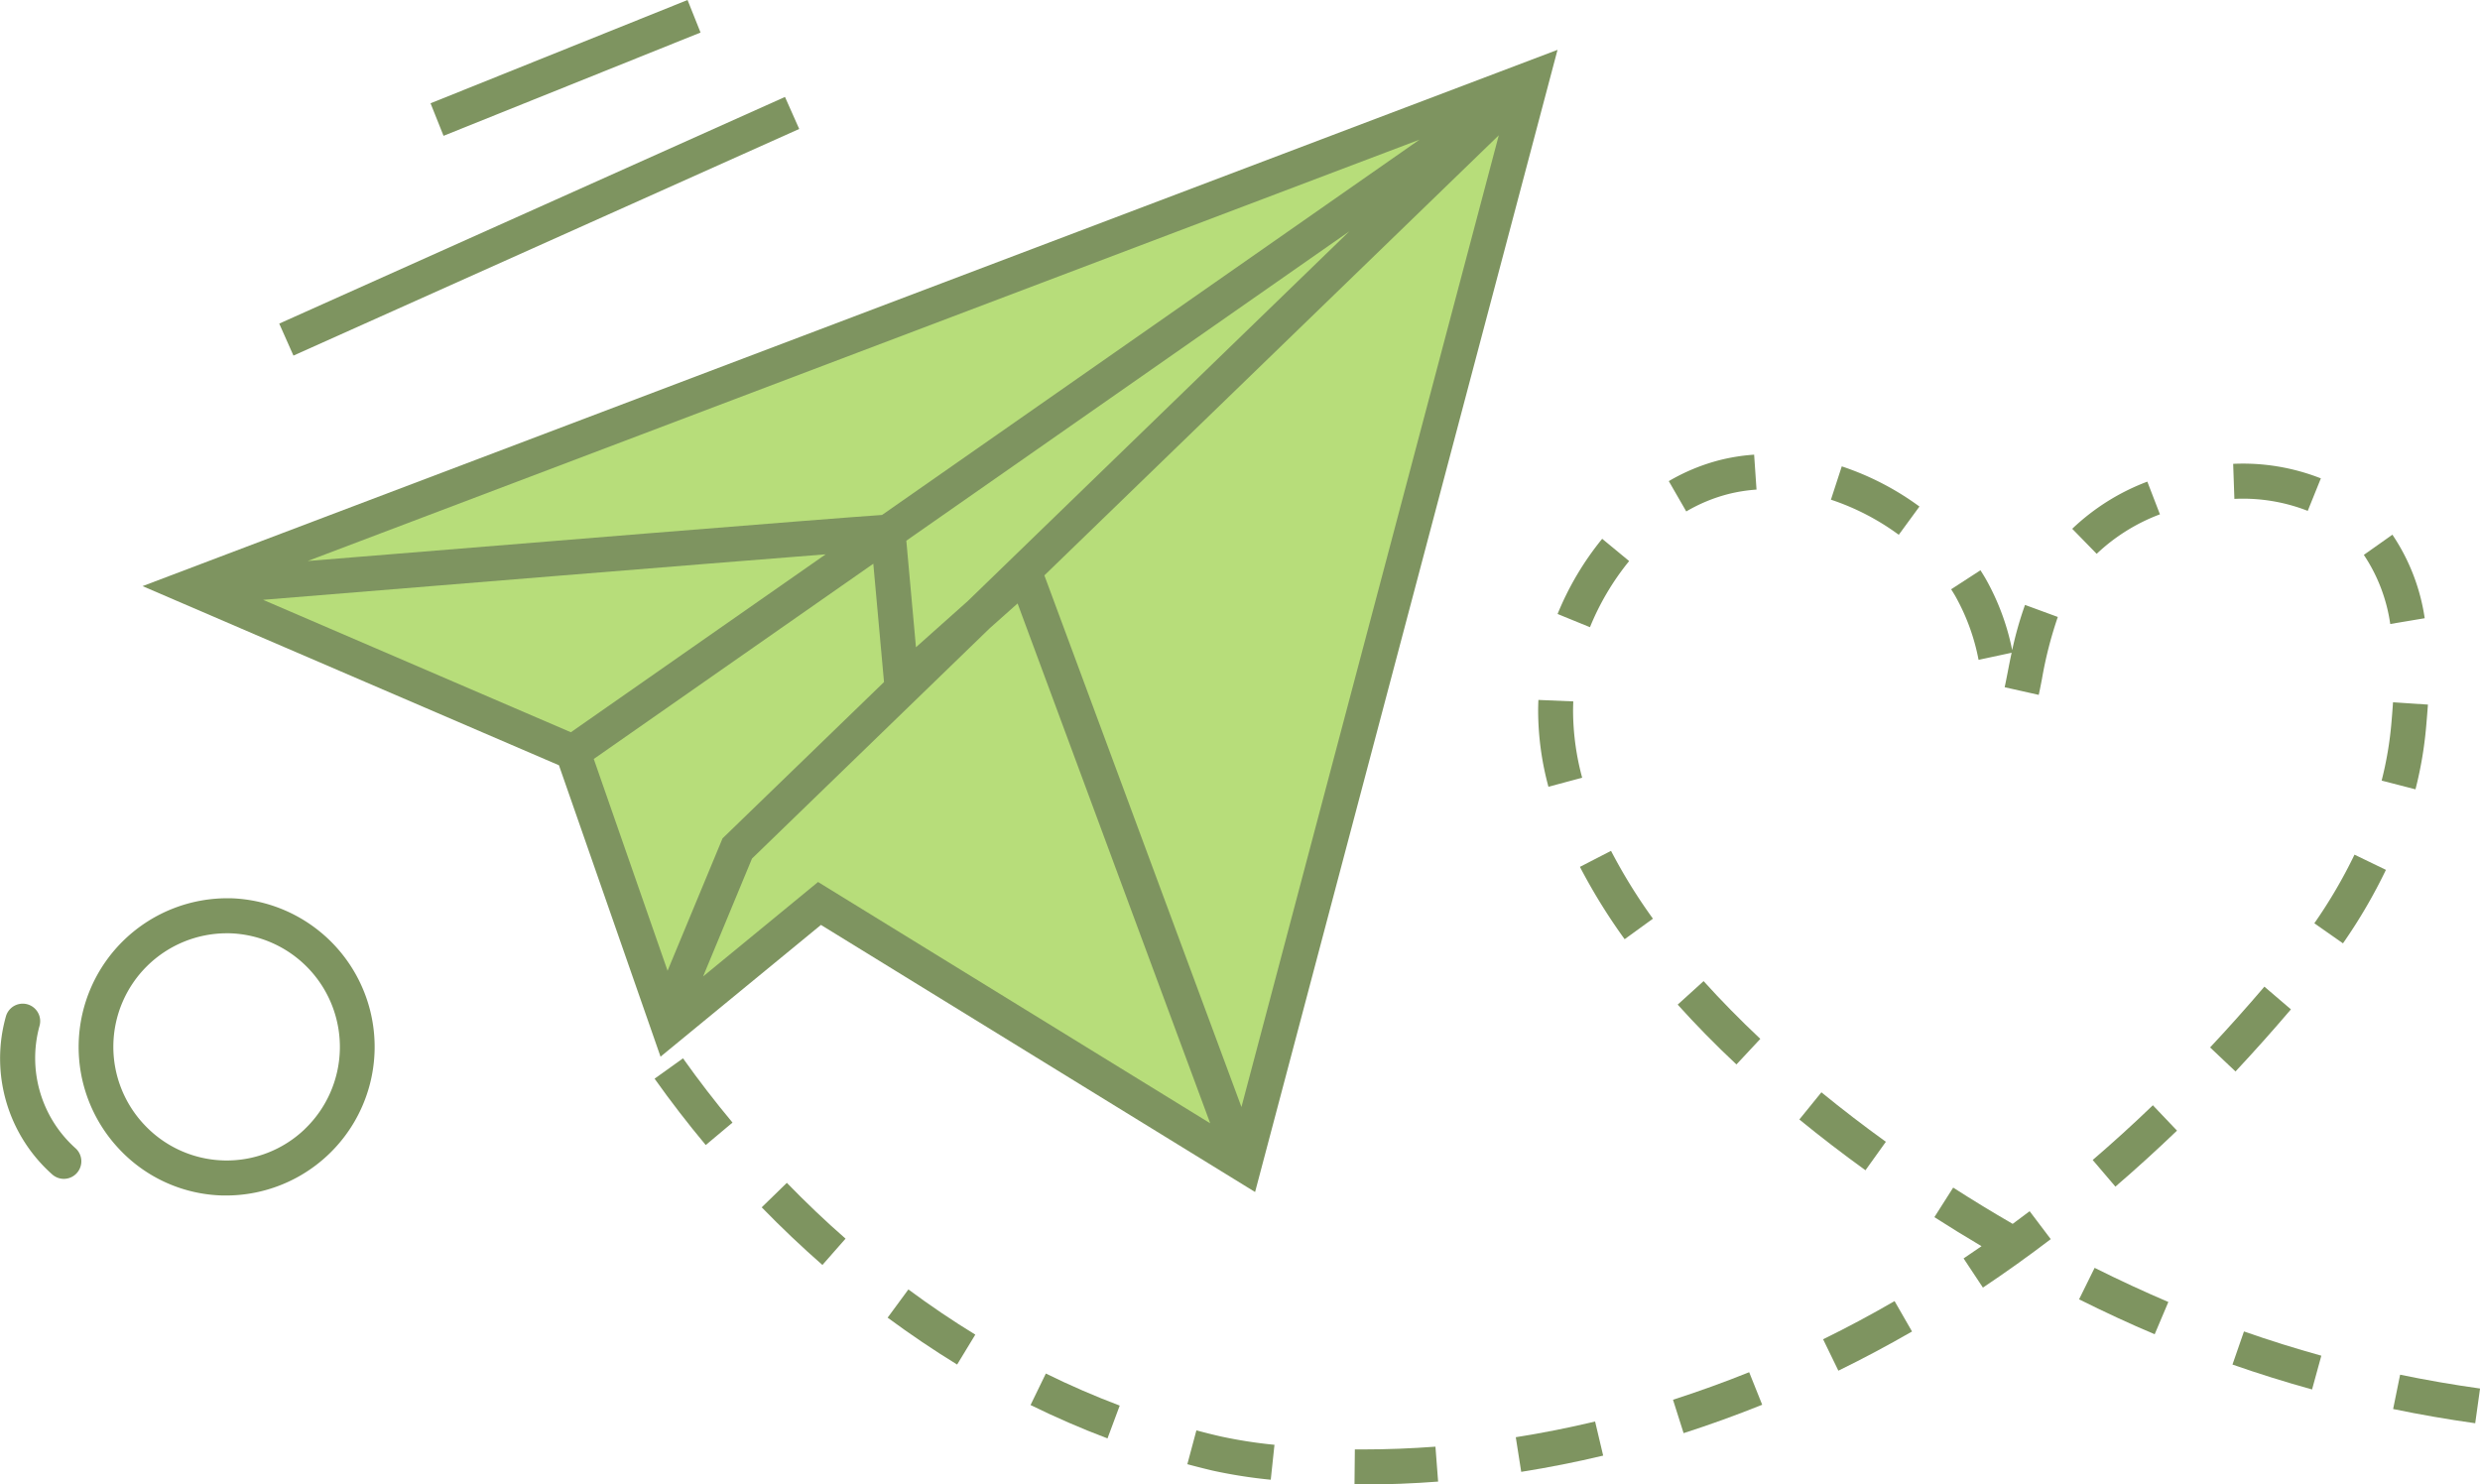
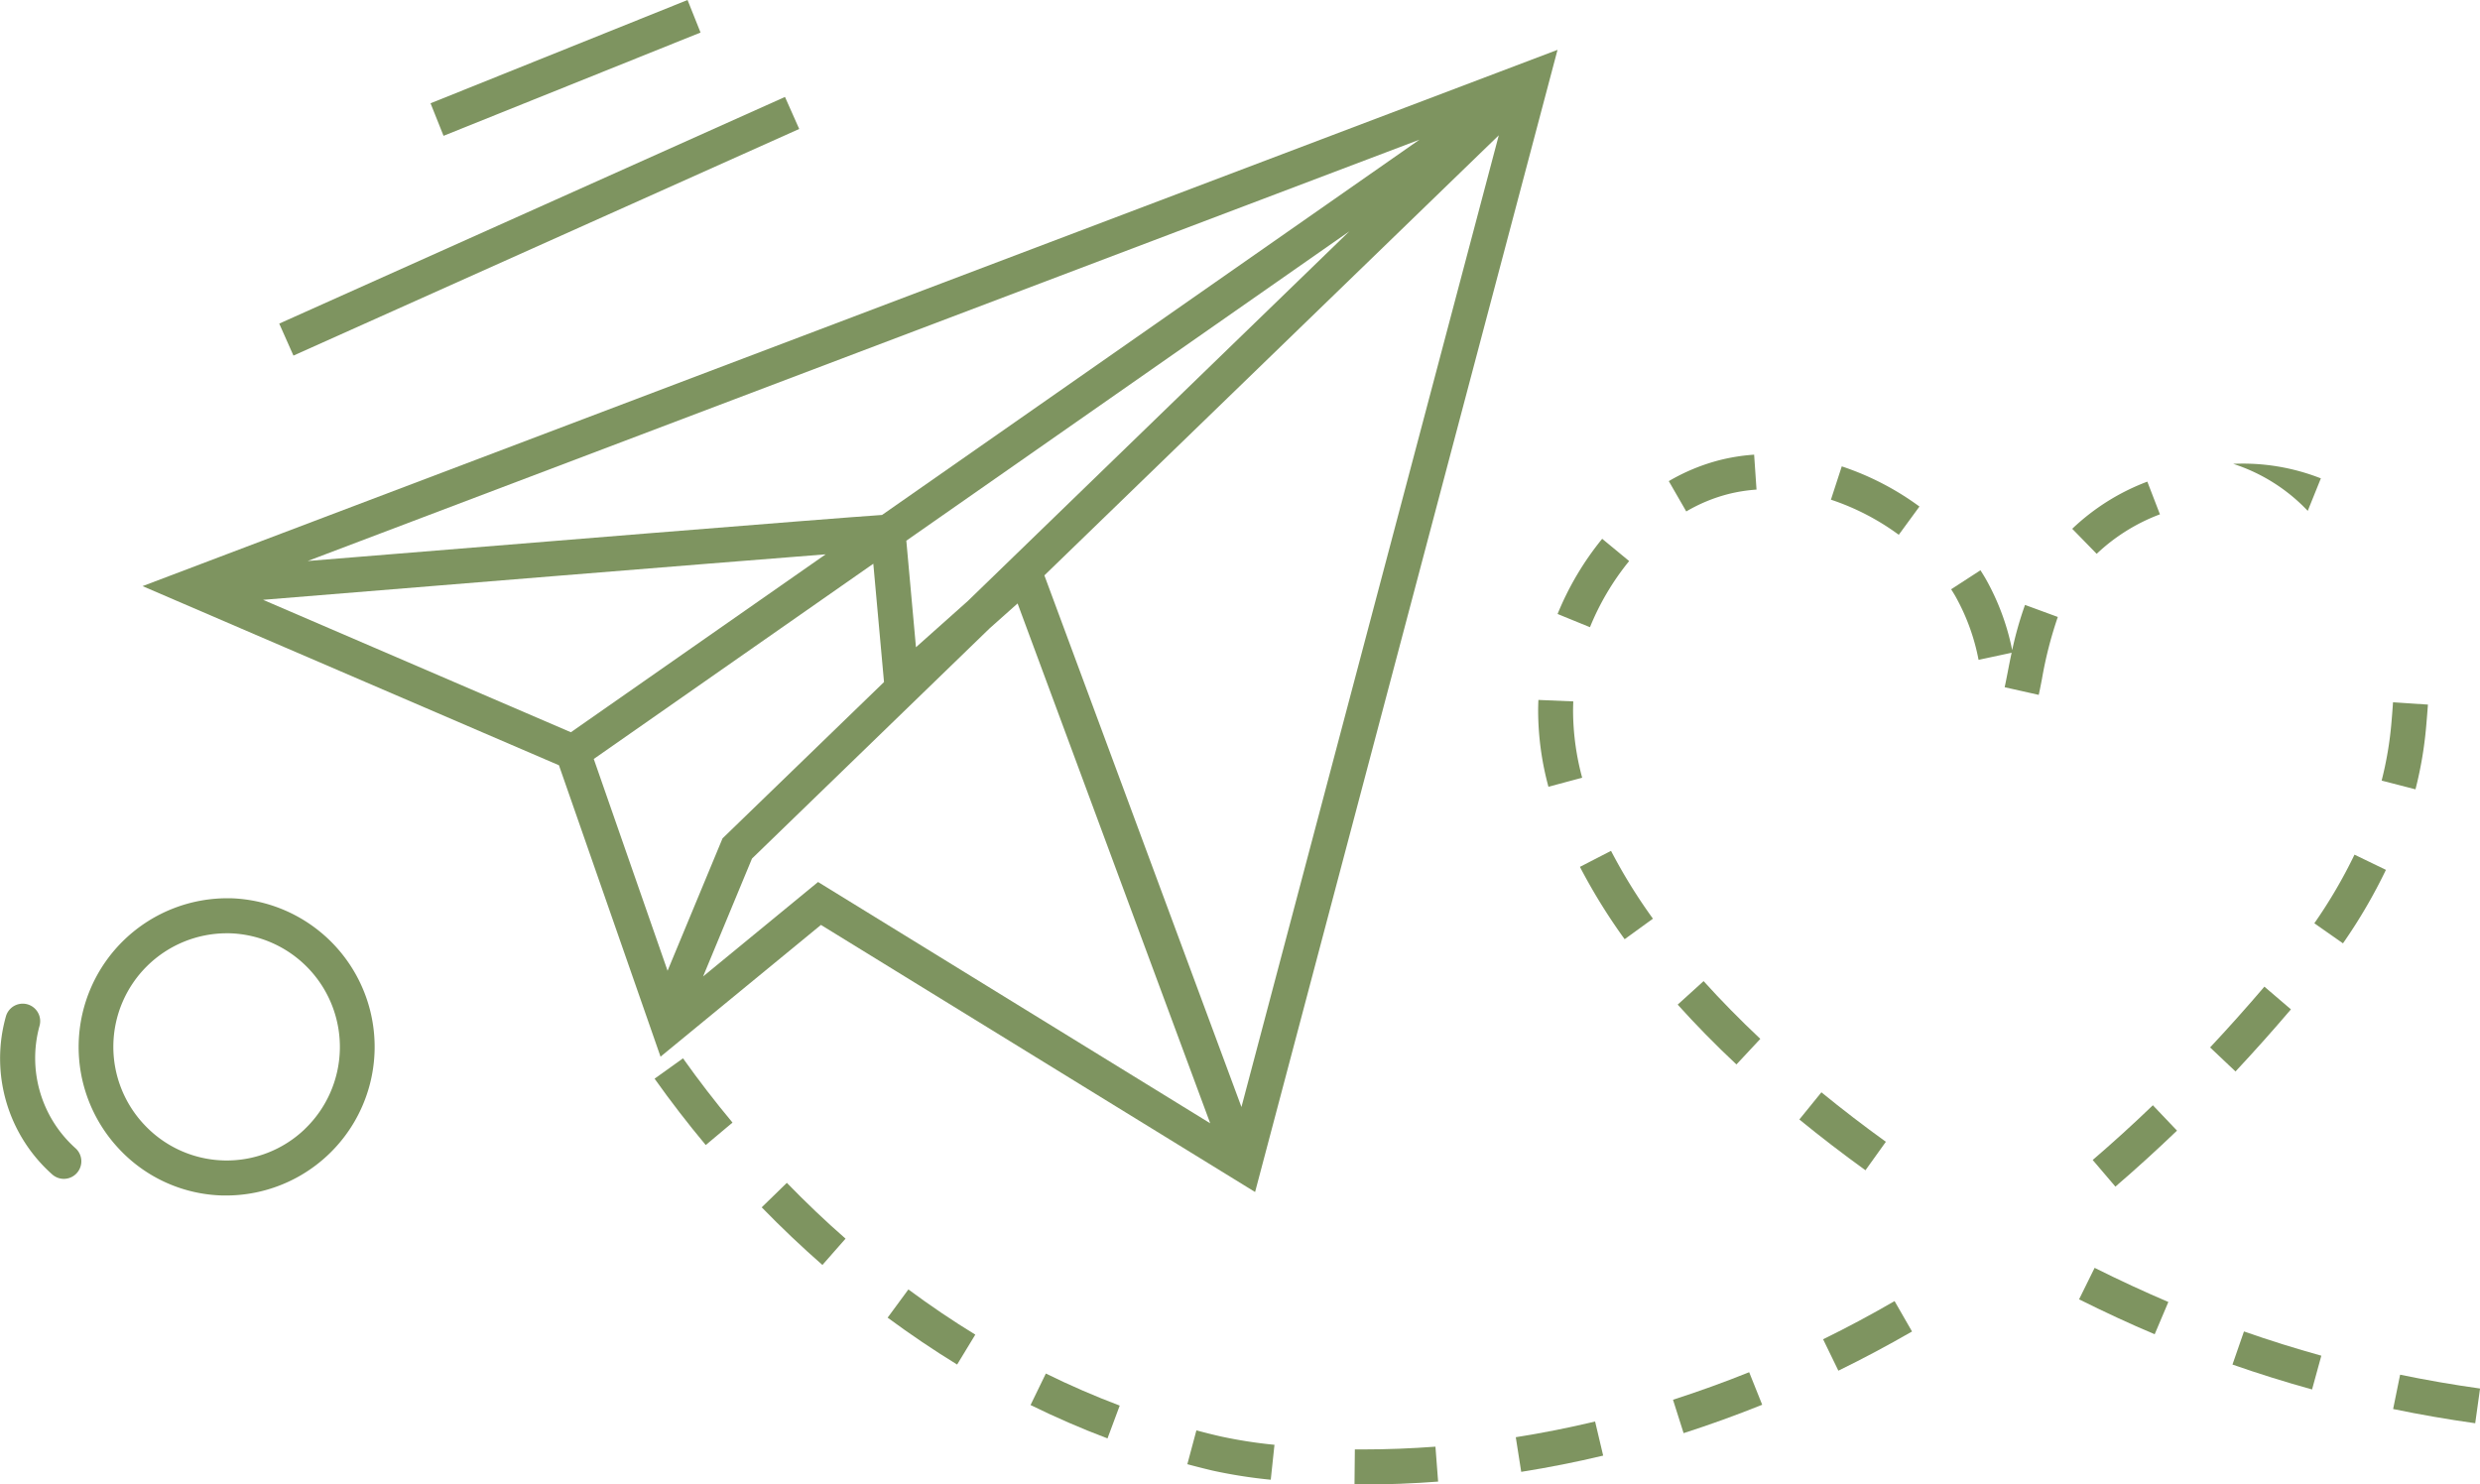
<svg xmlns="http://www.w3.org/2000/svg" id="b52293b9-bcd7-4d39-bce0-46617a824edc" data-name="Layer 1" viewBox="0 0 142 85">
-   <polygon points="10.837 33.62 87.716 4.483 71.242 66.694 46.923 51.732 38.293 58.819 38.019 58.031 32.802 43.069 10.837 33.62" fill="#b7dd7a" />
  <polygon points="45.761 7.384 44.947 5.551 15.988 18.529 16.802 20.361 45.761 7.384" fill="#7e9460" />
  <polygon points="25.396 7.777 40.112 1.863 39.368 0 24.652 5.914 25.396 7.777" fill="#7e9460" />
  <path d="M76.392,65.782,101.25,81.076l17.317-65.4L37.548,46.383,61.39,56.64l5.817,16.686ZM89.185,45.768l26.019-25.2L100.469,76.209Zm-7.353,4.114-.552-6.1,25.366-17.714L87.382,44.735l-2.58,2.5ZM79.89,42.308c-2.794.184-22.461,1.785-32.885,2.636l63.659-24.126Zm-.5,2.793.613,6.775-9.246,8.95-3.147,7.581L63.384,56.28ZM76.226,63.325l-6.582,5.407,2.8-6.75L86.051,48.8l1.6-1.425L98.68,77.141ZM44.448,47.167c9.382-.767,25.161-2.052,32.214-2.605L62.073,54.75Z" transform="translate(-29.386 -12.822)" fill="#7e9460" />
  <path d="M73,81.953c1.121,1.152,2.291,2.264,3.476,3.3L77.8,83.746c-1.147-1-2.277-2.08-3.361-3.195Z" transform="translate(-29.386 -12.822)" fill="#7e9460" />
  <path d="M80.21,88.27c1.3.958,2.635,1.862,3.979,2.685l1.041-1.713c-1.3-.793-2.585-1.664-3.832-2.587Z" transform="translate(-29.386 -12.822)" fill="#7e9460" />
-   <path d="M168.22,48.221a11.557,11.557,0,0,0-1.85-4.783l-1.635,1.156a9.548,9.548,0,0,1,1.512,3.958Z" transform="translate(-29.386 -12.822)" fill="#7e9460" />
  <path d="M117.472,52.9c-.01.219-.015.437-.015.657a16.761,16.761,0,0,0,.59,4.315l1.931-.519a14.83,14.83,0,0,1-.521-3.8c0-.19.005-.38.013-.569Z" transform="translate(-29.386 -12.822)" fill="#7e9460" />
  <path d="M166.313,54.229a20.311,20.311,0,0,1-.559,3.289l1.938.5a22.3,22.3,0,0,0,.613-3.613c.031-.357.066-.775.1-1.239l-2-.129C166.377,53.482,166.342,53.885,166.313,54.229Z" transform="translate(-29.386 -12.822)" fill="#7e9460" />
  <path d="M88.393,93.273c1.438.707,2.92,1.35,4.406,1.912l.7-1.879c-1.428-.539-2.85-1.157-4.23-1.836Z" transform="translate(-29.386 -12.822)" fill="#7e9460" />
  <path d="M122.668,44.948l-1.544-1.275a16.894,16.894,0,0,0-2.554,4.306l1.854.756A14.847,14.847,0,0,1,122.668,44.948Z" transform="translate(-29.386 -12.822)" fill="#7e9460" />
-   <path d="M161.523,42.074l.751-1.861a12.175,12.175,0,0,0-5.021-.832l.07,2.007A10.186,10.186,0,0,1,161.523,42.074Z" transform="translate(-29.386 -12.822)" fill="#7e9460" />
+   <path d="M161.523,42.074l.751-1.861a12.175,12.175,0,0,0-5.021-.832A10.186,10.186,0,0,1,161.523,42.074Z" transform="translate(-29.386 -12.822)" fill="#7e9460" />
  <path d="M66.866,74.586c.938,1.321,1.9,2.565,2.929,3.8L71.328,77.1c-1-1.2-1.926-2.4-2.834-3.679Z" transform="translate(-29.386 -12.822)" fill="#7e9460" />
  <path d="M149.21,79.242l1.3,1.525c1.187-1.02,2.374-2.1,3.527-3.207l-1.382-1.451C151.529,77.192,150.37,78.246,149.21,79.242Z" transform="translate(-29.386 -12.822)" fill="#7e9460" />
  <path d="M148.43,87.221c1.449.723,2.906,1.4,4.329,2l.783-1.848c-1.388-.592-2.809-1.249-4.222-1.955Z" transform="translate(-29.386 -12.822)" fill="#7e9460" />
  <path d="M153.06,42.272l-.722-1.872a12.722,12.722,0,0,0-4.3,2.7l1.4,1.434A10.745,10.745,0,0,1,153.06,42.272Z" transform="translate(-29.386 -12.822)" fill="#7e9460" />
  <path d="M144.6,50.048a13.816,13.816,0,0,0-1.534-4.114c-.09-.154-.185-.307-.283-.459l-1.679,1.089c.082.127.161.256.236.384a12.05,12.05,0,0,1,1.335,3.656l1.893-.406c-.087.4-.16.778-.225,1.114-.062.317-.118.607-.174.86l1.951.438c.06-.269.12-.577.185-.914a23.024,23.024,0,0,1,.907-3.547l-1.878-.69A20.49,20.49,0,0,0,144.6,50.048Z" transform="translate(-29.386 -12.822)" fill="#7e9460" />
  <path d="M161.9,65.688l1.64,1.149A30.446,30.446,0,0,0,166,62.629l-1.8-.87A28.445,28.445,0,0,1,161.9,65.688Z" transform="translate(-29.386 -12.822)" fill="#7e9460" />
  <path d="M97.89,94.723l-.519,1.938c.481.13.967.253,1.452.368a28.568,28.568,0,0,0,3.324.521l.213-2a26.988,26.988,0,0,1-3.072-.478C98.817,94.965,98.35,94.847,97.89,94.723Z" transform="translate(-29.386 -12.822)" fill="#7e9460" />
-   <path d="M144.628,82.9c-1.149-.665-2.293-1.362-3.407-2.077l-1.076,1.692c.884.567,1.787,1.124,2.7,1.663q-.513.355-1.028.7l1.107,1.671c1.307-.873,2.614-1.806,3.884-2.775l-1.209-1.6Q145.115,82.537,144.628,82.9Z" transform="translate(-29.386 -12.822)" fill="#7e9460" />
  <path d="M160.56,70.617l-1.519-1.3c-1.017,1.193-2.063,2.364-3.109,3.48l1.455,1.376C158.456,73.03,159.523,71.835,160.56,70.617Z" transform="translate(-29.386 -12.822)" fill="#7e9460" />
  <path d="M157.213,90.956c1.49.521,3.023,1,4.557,1.426l.531-1.934c-1.491-.413-2.981-.881-4.43-1.388Z" transform="translate(-29.386 -12.822)" fill="#7e9460" />
  <path d="M166.812,91.536l-.4,1.966c1.543.319,3.125.593,4.7.814l.277-1.988C169.852,92.113,168.314,91.846,166.812,91.536Z" transform="translate(-29.386 -12.822)" fill="#7e9460" />
  <path d="M134.221,41.433a13.987,13.987,0,0,1,3.885,2.011l1.184-1.618a16,16,0,0,0-4.448-2.3Z" transform="translate(-29.386 -12.822)" fill="#7e9460" />
  <path d="M126.931,69l-1.484,1.346c1.029,1.143,2.161,2.3,3.364,3.426l1.367-1.465C129.015,71.212,127.922,70.1,126.931,69Z" transform="translate(-29.386 -12.822)" fill="#7e9460" />
  <path d="M128.33,41.115a9.186,9.186,0,0,1,1.631-.259l-.137-2a11.143,11.143,0,0,0-1.986.315,11.328,11.328,0,0,0-2.9,1.2l1,1.736A9.327,9.327,0,0,1,128.33,41.115Z" transform="translate(-29.386 -12.822)" fill="#7e9460" />
  <path d="M107.432,95.815l-.47,0-.02,2.008.488,0c1.415,0,2.863-.056,4.3-.166l-.153-2C110.192,95.761,108.8,95.815,107.432,95.815Z" transform="translate(-29.386 -12.822)" fill="#7e9460" />
  <path d="M116.177,95.116l.311,1.983c1.566-.248,3.145-.56,4.692-.93l-.462-1.953C119.22,94.574,117.692,94.877,116.177,95.116Z" transform="translate(-29.386 -12.822)" fill="#7e9460" />
  <path d="M119.849,62.458A33.214,33.214,0,0,0,122.41,66.6l1.62-1.175a31.027,31.027,0,0,1-2.4-3.884Z" transform="translate(-29.386 -12.822)" fill="#7e9460" />
  <path d="M133.773,89.507l.875,1.8c1.412-.69,2.831-1.446,4.217-2.245l-1-1.741C136.522,88.1,135.144,88.837,133.773,89.507Z" transform="translate(-29.386 -12.822)" fill="#7e9460" />
  <path d="M125.179,92.971l.607,1.912c1.5-.482,3.016-1.029,4.5-1.626l-.746-1.863C128.1,91.974,126.636,92.5,125.179,92.971Z" transform="translate(-29.386 -12.822)" fill="#7e9460" />
  <path d="M137.367,78.2c-1.279-.923-2.521-1.877-3.691-2.833l-1.263,1.556c1.2.982,2.475,1.96,3.786,2.907Z" transform="translate(-29.386 -12.822)" fill="#7e9460" />
  <path d="M42.582,64.257a8.517,8.517,0,0,0-6.36,14.372,8.4,8.4,0,0,0,5.93,2.646l.221,0a8.512,8.512,0,0,0,.209-17.02Zm4.25,13.223a6.461,6.461,0,0,1-9.161-.234,6.5,6.5,0,0,1,4.693-10.985l.168,0a6.51,6.51,0,0,1,4.3,11.216Z" transform="translate(-29.386 -12.822)" fill="#7e9460" />
  <path d="M31.646,71.575a1,1,0,1,0-1.918-.567,8.876,8.876,0,0,0,2.661,9.072,1,1,0,0,0,1.41-.105,1.006,1.006,0,0,0-.1-1.415A6.928,6.928,0,0,1,31.646,71.575Z" transform="translate(-29.386 -12.822)" fill="#7e9460" />
</svg>